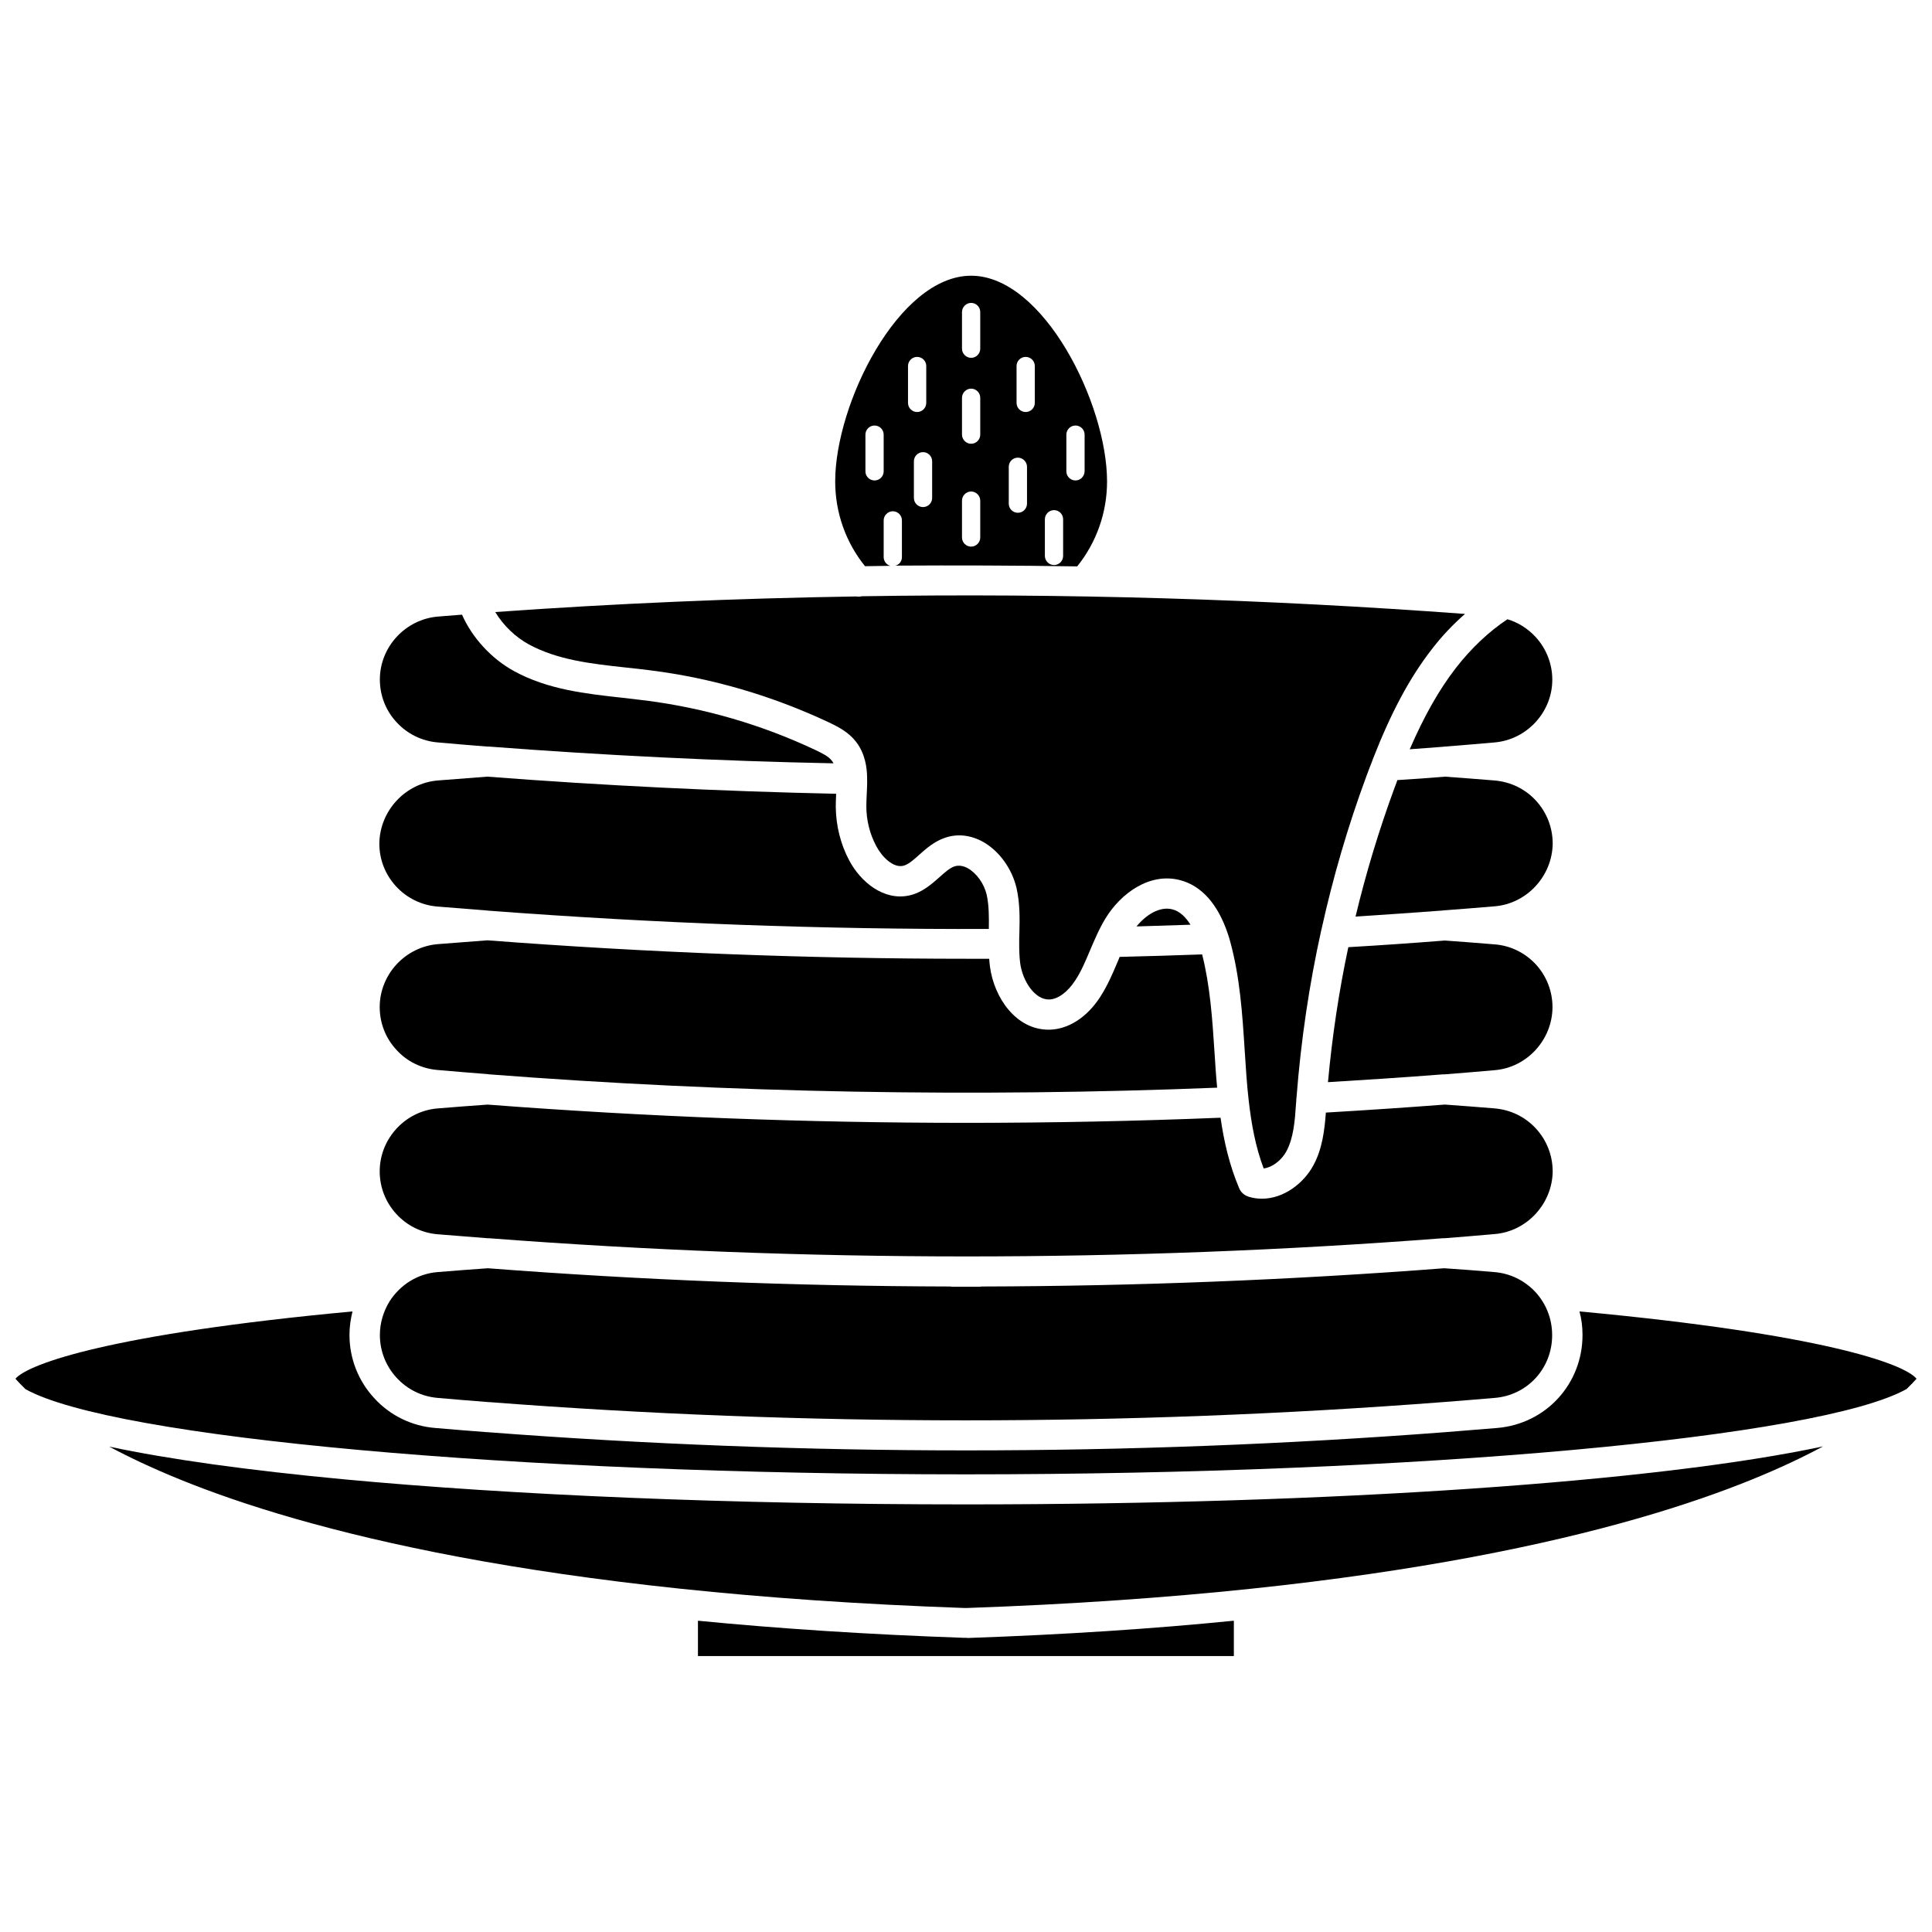
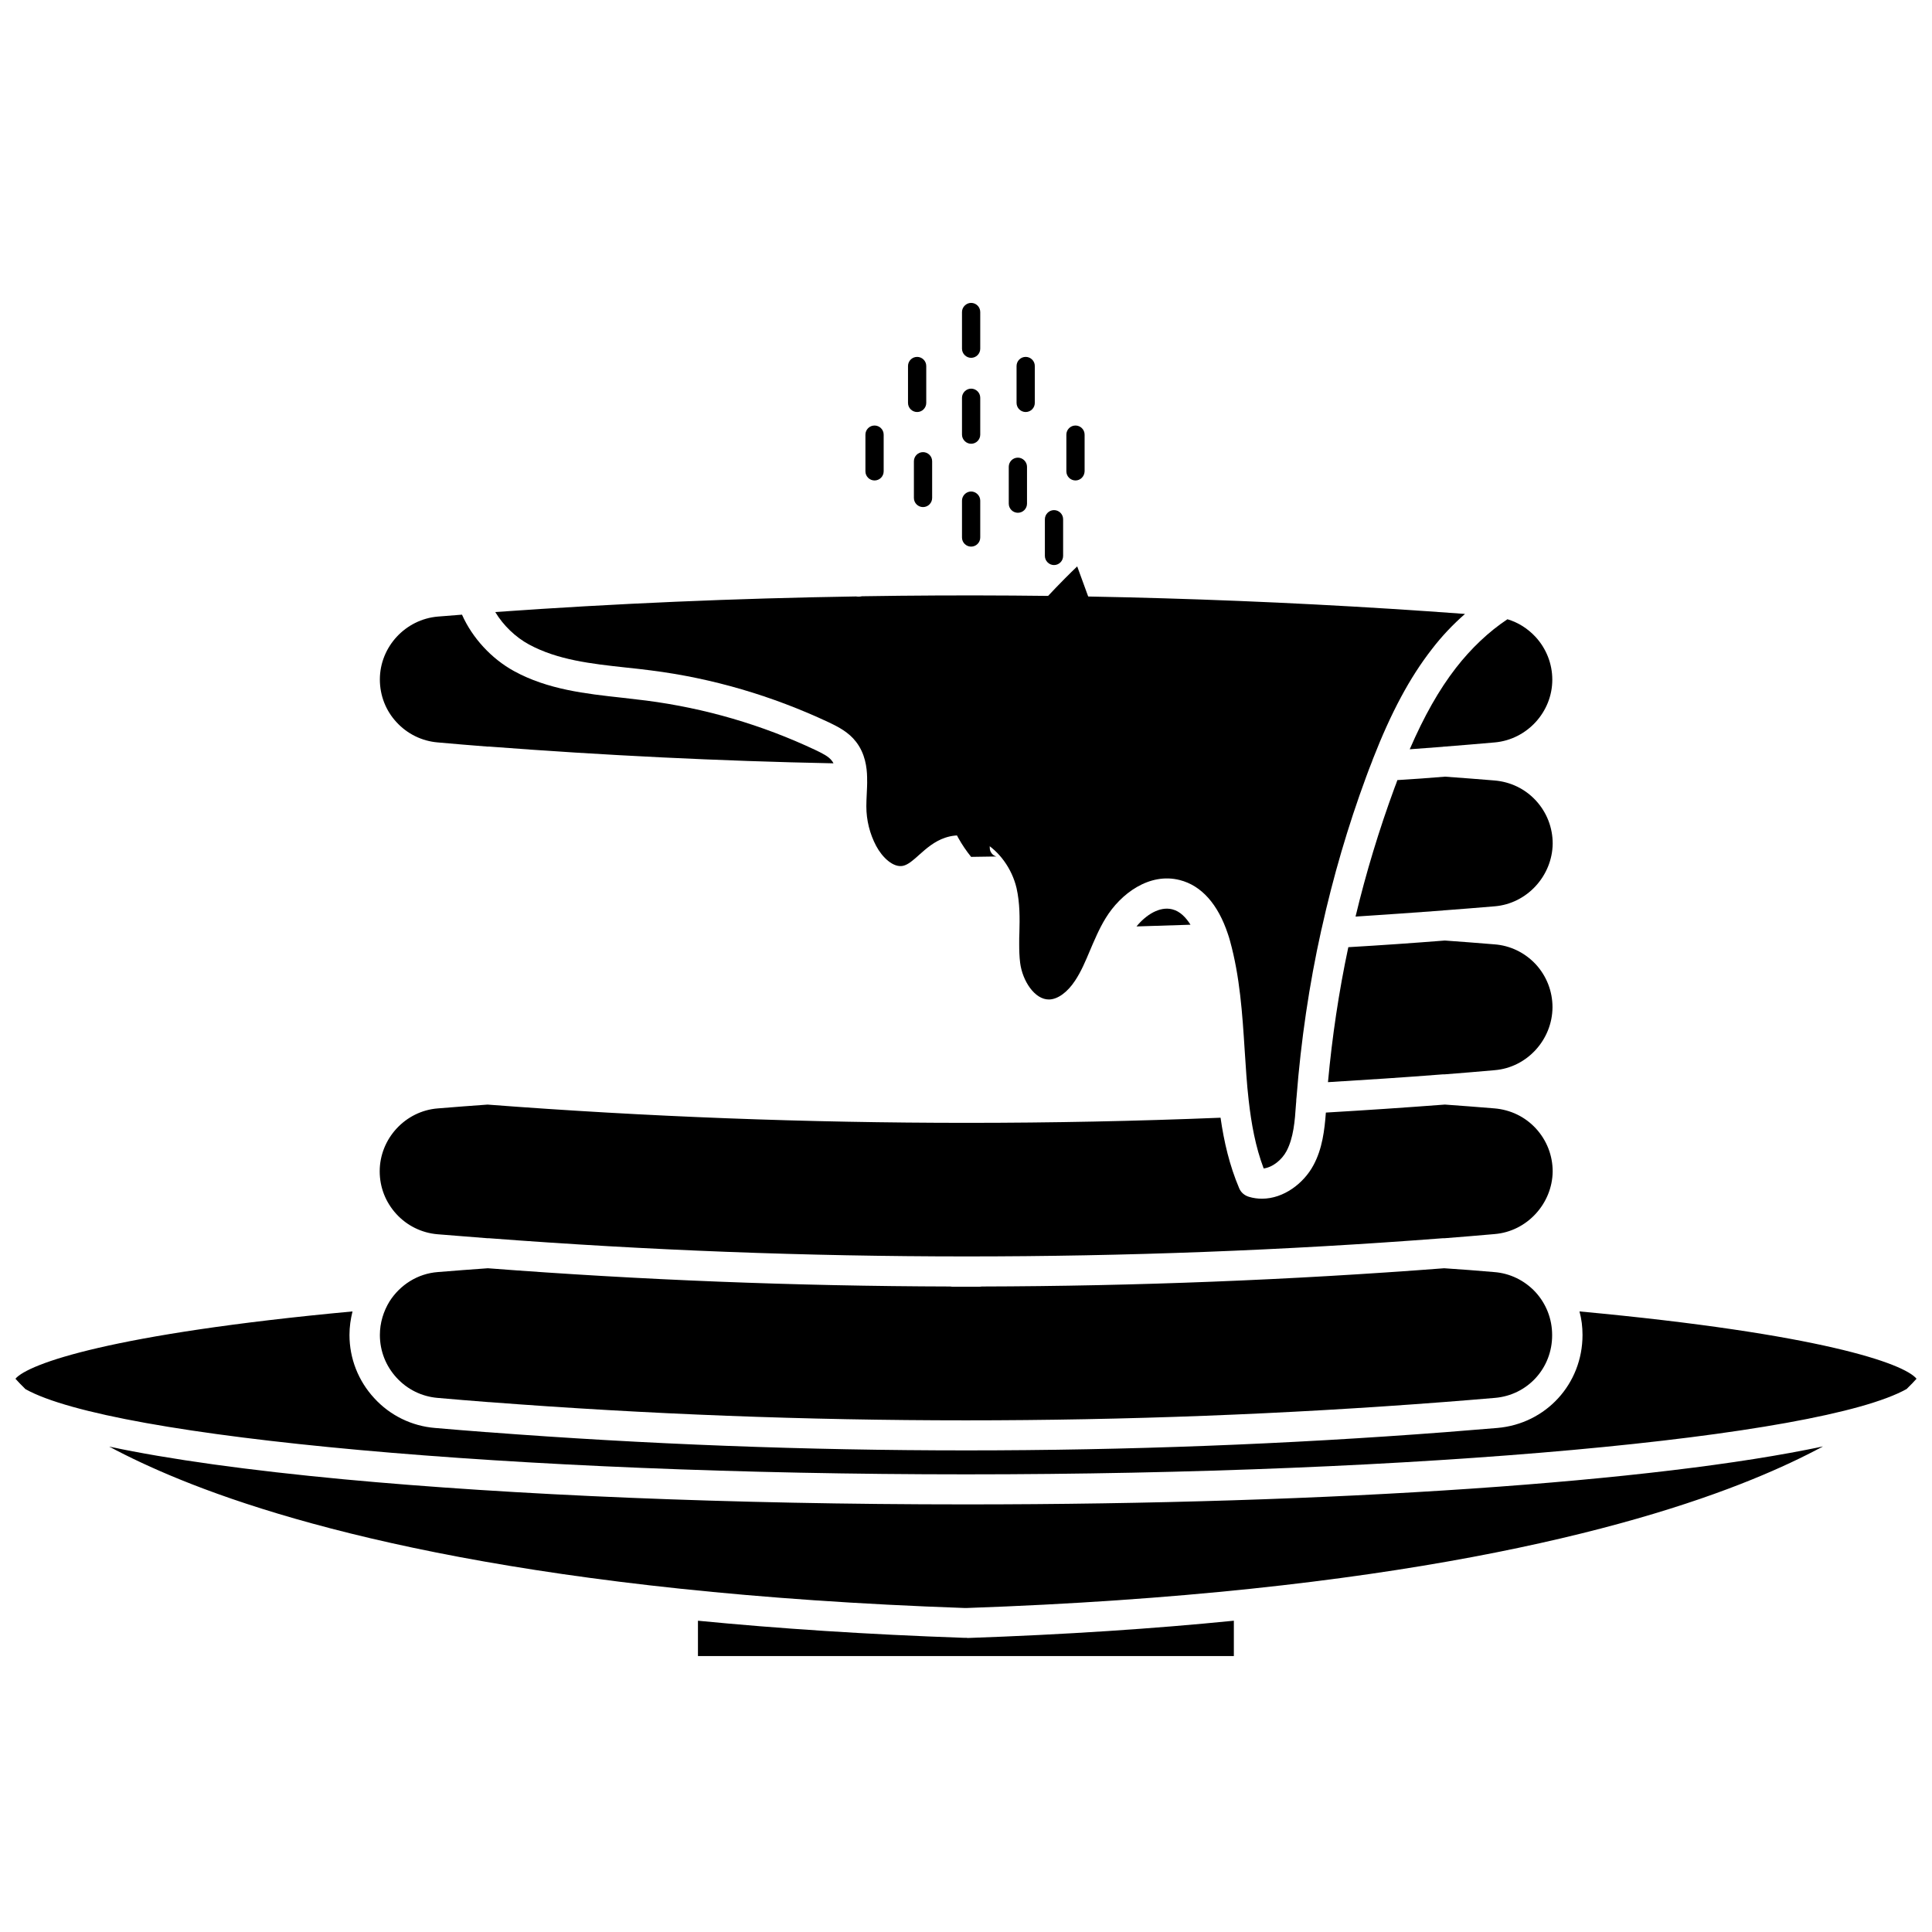
<svg xmlns="http://www.w3.org/2000/svg" width="800px" height="800px" version="1.1" viewBox="144 144 512 512">
  <defs>
    <clipPath id="a">
      <path d="m148.09 491h503.81v44h-503.81z" />
    </clipPath>
  </defs>
  <path d="m308.91 328.91c2.168 0.25 4.281 0.504 6.398 0.754 15.516 2.016 30.582 6.398 44.789 13.098 1.762 0.855 3.477 1.664 4.332 2.82 0.152 0.203 0.352 0.453 0.453 0.707-30.23-0.605-60.91-2.117-91.191-4.434h-0.051-0.203-0.203c-4.434-0.352-8.867-0.707-13.25-1.109-4.18-0.352-8.062-2.266-10.883-5.34-2.871-3.074-4.434-7.106-4.434-11.336 0-8.664 6.801-15.973 15.418-16.676 2.117-0.152 4.231-0.352 6.348-0.504 2.719 6.144 7.809 11.688 13.805 14.965 8.922 4.891 19 5.996 28.672 7.055z" />
-   <path d="m260.04 350.83c4.383-0.352 8.715-0.656 13.098-1.008h0.051c30.73 2.367 61.816 3.879 92.398 4.535-0.051 1.16-0.102 2.316-0.102 3.426 0.051 4.988 1.258 9.926 3.578 14.258 3.023 5.691 9.117 10.73 15.871 9.27 3.426-0.754 5.844-2.922 7.961-4.785 1.41-1.258 2.719-2.469 4.031-2.922 1.109-0.352 2.316-0.203 3.578 0.504 2.316 1.309 4.332 4.133 4.988 7.055 0.605 2.82 0.605 5.844 0.555 9.02-43.984 0.152-88.469-1.512-132.45-4.836h-0.051c-0.152 0-0.301-0.051-0.453-0.051-4.434-0.352-8.816-0.707-13.25-1.059-4.18-0.352-8.062-2.266-10.883-5.34-2.871-3.125-4.434-7.106-4.434-11.336 0.102-8.723 6.902-16.027 15.516-16.73z" />
-   <path d="m465.85 422.72c0.203 3.176 0.402 6.348 0.707 9.523-64.035 2.57-128.93 1.41-192.86-3.527-0.102 0-0.203 0-0.301-0.051-4.484-0.352-8.969-0.707-13.453-1.109-4.18-0.352-8.062-2.215-10.883-5.34-2.871-3.074-4.434-7.106-4.434-11.336 0-8.664 6.801-15.973 15.418-16.676 4.383-0.352 8.715-0.656 13.098-1.008h0.051c42.219 3.223 85.043 4.887 127.36 4.887h5.594c0.051 0.707 0.102 1.359 0.203 2.066 1.059 8.16 6.852 16.727 15.516 16.727h0.352c4.988-0.152 9.824-3.273 13.301-8.613 1.965-3.023 3.324-6.195 4.637-9.32 0.203-0.453 0.402-0.906 0.555-1.359 7.152-0.152 14.461-0.402 21.867-0.656 2.109 8.312 2.715 17.18 3.269 25.793z" />
  <path d="m540.11 471.04c-4.484 0.402-8.867 0.754-13.352 1.109h-0.25-0.203c-83.832 6.449-168.88 6.398-252.66 0h-0.102-0.301c-4.434-0.352-8.867-0.707-13.301-1.059-4.18-0.352-8.062-2.266-10.883-5.34-2.871-3.125-4.434-7.106-4.434-11.336 0-8.664 6.801-16.02 15.418-16.676 4.383-0.352 8.766-0.707 13.148-1.008h0.051c42.066 3.223 84.59 4.836 127.01 4.836 22.469 0 44.891-0.453 67.207-1.359 0.906 6.348 2.367 12.645 4.938 18.691 0.453 1.109 1.41 1.914 2.57 2.266 1.16 0.352 2.316 0.504 3.477 0.504 5.793 0 11.082-4.133 13.602-8.816 2.418-4.434 2.973-9.422 3.324-14.008 10.328-0.605 20.859-1.309 31.488-2.117h0.051 0.051c4.383 0.301 8.715 0.656 13.098 1.008 4.231 0.352 8.113 2.215 10.984 5.34 2.871 3.125 4.434 7.152 4.434 11.387-0.102 8.52-6.805 15.875-15.367 16.578z" />
  <path d="m454.66 384.98c2.066 0.504 3.629 2.168 4.836 4.082-4.836 0.152-9.621 0.301-14.309 0.453 2.473-3.023 6.098-5.391 9.473-4.535z" />
  <path d="m540.11 427.61c-4.434 0.402-8.867 0.754-13.352 1.109h-0.25-0.203c-10.227 0.805-20.402 1.461-30.379 2.066 1.109-12.043 2.871-23.93 5.391-35.77 8.664-0.504 17.281-1.109 25.543-1.762h0.051c4.383 0.301 8.715 0.656 13.098 1.008 4.231 0.301 8.113 2.215 10.984 5.289 2.871 3.125 4.434 7.152 4.434 11.387-0.051 8.613-6.754 15.969-15.316 16.672z" />
  <path d="m540.11 384.18c-4.434 0.352-8.867 0.754-13.25 1.059-0.152 0-0.301 0-0.453 0.051-7.508 0.555-15.316 1.109-23.176 1.613 2.769-11.586 6.246-23.023 10.379-34.258 0.25-0.656 0.504-1.258 0.707-1.914 4.18-0.25 8.363-0.555 12.594-0.906h0.051c4.383 0.301 8.715 0.656 13.098 1.008 4.231 0.352 8.113 2.215 10.984 5.34 2.871 3.125 4.434 7.152 4.434 11.387-0.102 8.559-6.805 15.914-15.367 16.621z" />
  <path d="m540.11 340.75c-4.434 0.402-8.867 0.754-13.301 1.109-0.152 0-0.301 0-0.453 0.051-2.922 0.203-5.844 0.453-8.766 0.656 3.828-8.816 7.758-15.77 12.242-21.562 4.031-5.188 8.715-9.621 13.652-12.898 2.871 0.855 5.391 2.469 7.457 4.684 2.871 3.125 4.434 7.152 4.434 11.336 0 8.566-6.703 15.871-15.266 16.625z" />
  <path d="m523.48 316.01c-5.894 7.559-10.832 16.828-15.617 29.07-0.051 0.152-0.102 0.25-0.152 0.402 0 0.051-0.051 0.102-0.051 0.152s-0.051 0.102-0.051 0.152c-0.555 1.359-1.059 2.719-1.562 4.082-4.836 13.098-8.766 26.551-11.789 40.203-0.051 0.152-0.051 0.25-0.102 0.402-3.223 14.508-5.391 29.32-6.551 44.184-0.051 0.453-0.102 0.906-0.102 1.359l-0.051 0.555c-0.301 4.586-0.656 8.969-2.519 12.496-1.211 2.266-3.629 4.281-6.047 4.586-2.168-5.742-3.273-11.84-3.981-18.137-0.504-4.332-0.754-8.766-1.059-13.301-0.605-9.523-1.258-19.398-3.879-28.867-0.152-0.605-0.352-1.211-0.555-1.812-2.621-7.91-7.004-12.848-12.746-14.309-8.062-2.066-15.668 3.578-19.648 10.078-0.906 1.461-1.664 2.973-2.367 4.484-0.051 0.102-0.102 0.25-0.152 0.352-0.555 1.211-1.109 2.469-1.613 3.68-1.211 2.871-2.367 5.644-3.981 8.062-2.016 3.074-4.586 4.938-6.852 4.988-3.828 0.102-7.106-4.938-7.707-9.723-0.203-1.613-0.25-3.324-0.25-5.039v-0.051c0-0.957 0-1.914 0.051-2.871 0.102-3.828 0.152-7.809-0.754-11.84-1.211-5.141-4.586-9.824-8.867-12.242-3.273-1.812-6.75-2.215-10.027-1.109-2.871 0.957-5.039 2.871-6.902 4.535-1.562 1.41-2.922 2.621-4.281 2.922-2.57 0.555-5.492-2.215-7.106-5.238-1.715-3.223-2.621-6.852-2.621-10.531 0-1.008 0.051-2.117 0.102-3.176 0.051-1.309 0.152-2.719 0.102-4.082v-0.152-0.301c-0.051-2.57-0.504-6.246-2.922-9.371-1.965-2.57-4.637-3.93-7.254-5.188-14.965-7.004-30.781-11.688-47.156-13.754-2.168-0.301-4.332-0.504-6.551-0.754-9.32-1.008-18.137-2.016-25.695-6.098-3.629-1.965-6.852-5.09-8.969-8.613 31.738-2.266 63.68-3.629 95.625-4.133 0.25 0.051 0.504 0.051 0.754 0.051s0.555-0.051 0.805-0.102c53.352-0.855 106.76 0.754 159.81 4.684-3.215 2.816-6.137 5.887-8.758 9.312z" />
-   <path d="m429.47 294.1c5.141-6.398 7.91-14.309 7.91-22.52 0-20.555-16.828-54.512-36.023-54.512s-36.023 33.957-36.023 54.512c0 8.211 2.769 16.121 7.91 22.469 2.215-0.051 4.484-0.051 6.699-0.102-1.008-0.25-1.762-1.211-1.762-2.316v-9.723c0-1.309 1.109-2.418 2.418-2.418 1.309 0 2.418 1.059 2.418 2.418v9.723c0 1.109-0.707 2.016-1.715 2.266 16.023-0.098 32.094-0.047 48.168 0.203zm-51.289-25.191c0 1.309-1.059 2.418-2.418 2.418-1.309 0-2.418-1.059-2.418-2.418v-9.723c0-1.309 1.059-2.418 2.418-2.418 1.309 0 2.418 1.059 2.418 2.418zm11.285-18.137c0 1.309-1.059 2.418-2.418 2.418-1.309 0-2.418-1.059-2.418-2.418v-9.773c0-1.309 1.059-2.418 2.418-2.418 1.309 0 2.418 1.059 2.418 2.418zm1.562 25.191c0 1.309-1.059 2.418-2.418 2.418-1.309 0-2.418-1.059-2.418-2.418v-9.723c0-1.309 1.059-2.418 2.418-2.418 1.309 0 2.418 1.059 2.418 2.418zm12.746-39.551c0 1.309-1.059 2.418-2.418 2.418-1.309 0-2.418-1.109-2.418-2.418v-9.723c0-1.309 1.109-2.418 2.418-2.418s2.418 1.059 2.418 2.418zm0 22.773c0 1.309-1.059 2.418-2.418 2.418-1.309 0-2.418-1.109-2.418-2.418v-9.773c0-1.309 1.109-2.418 2.418-2.418s2.418 1.059 2.418 2.418zm0 27.258c0 1.309-1.059 2.418-2.418 2.418-1.309 0-2.418-1.059-2.418-2.418v-9.773c0-1.309 1.109-2.418 2.418-2.418s2.418 1.109 2.418 2.418zm9.977-21.16c1.309 0 2.418 1.109 2.418 2.418v9.773c0 1.309-1.059 2.418-2.418 2.418-1.309 0-2.418-1.059-2.418-2.418v-9.773c0-1.312 1.055-2.418 2.418-2.418zm4.484-14.512c0 1.309-1.059 2.418-2.418 2.418-1.309 0-2.418-1.059-2.418-2.418v-9.773c0-1.309 1.059-2.418 2.418-2.418 1.309 0 2.418 1.059 2.418 2.418zm7.504 40.559c0 1.309-1.059 2.418-2.418 2.418-1.309 0-2.418-1.109-2.418-2.418v-9.727c0-1.309 1.109-2.418 2.418-2.418 1.309 0 2.418 1.059 2.418 2.418zm3.277-20.004c-1.309 0-2.418-1.059-2.418-2.418v-9.723c0-1.309 1.059-2.418 2.418-2.418 1.309 0 2.418 1.059 2.418 2.418v9.723c-0.051 1.359-1.109 2.418-2.418 2.418z" />
+   <path d="m429.47 294.1s-36.023 33.957-36.023 54.512c0 8.211 2.769 16.121 7.91 22.469 2.215-0.051 4.484-0.051 6.699-0.102-1.008-0.25-1.762-1.211-1.762-2.316v-9.723c0-1.309 1.109-2.418 2.418-2.418 1.309 0 2.418 1.059 2.418 2.418v9.723c0 1.109-0.707 2.016-1.715 2.266 16.023-0.098 32.094-0.047 48.168 0.203zm-51.289-25.191c0 1.309-1.059 2.418-2.418 2.418-1.309 0-2.418-1.059-2.418-2.418v-9.723c0-1.309 1.059-2.418 2.418-2.418 1.309 0 2.418 1.059 2.418 2.418zm11.285-18.137c0 1.309-1.059 2.418-2.418 2.418-1.309 0-2.418-1.059-2.418-2.418v-9.773c0-1.309 1.059-2.418 2.418-2.418 1.309 0 2.418 1.059 2.418 2.418zm1.562 25.191c0 1.309-1.059 2.418-2.418 2.418-1.309 0-2.418-1.059-2.418-2.418v-9.723c0-1.309 1.059-2.418 2.418-2.418 1.309 0 2.418 1.059 2.418 2.418zm12.746-39.551c0 1.309-1.059 2.418-2.418 2.418-1.309 0-2.418-1.109-2.418-2.418v-9.723c0-1.309 1.109-2.418 2.418-2.418s2.418 1.059 2.418 2.418zm0 22.773c0 1.309-1.059 2.418-2.418 2.418-1.309 0-2.418-1.109-2.418-2.418v-9.773c0-1.309 1.109-2.418 2.418-2.418s2.418 1.059 2.418 2.418zm0 27.258c0 1.309-1.059 2.418-2.418 2.418-1.309 0-2.418-1.059-2.418-2.418v-9.773c0-1.309 1.109-2.418 2.418-2.418s2.418 1.109 2.418 2.418zm9.977-21.16c1.309 0 2.418 1.109 2.418 2.418v9.773c0 1.309-1.059 2.418-2.418 2.418-1.309 0-2.418-1.059-2.418-2.418v-9.773c0-1.312 1.055-2.418 2.418-2.418zm4.484-14.512c0 1.309-1.059 2.418-2.418 2.418-1.309 0-2.418-1.059-2.418-2.418v-9.773c0-1.309 1.059-2.418 2.418-2.418 1.309 0 2.418 1.059 2.418 2.418zm7.504 40.559c0 1.309-1.059 2.418-2.418 2.418-1.309 0-2.418-1.109-2.418-2.418v-9.727c0-1.309 1.109-2.418 2.418-2.418 1.309 0 2.418 1.059 2.418 2.418zm3.277-20.004c-1.309 0-2.418-1.059-2.418-2.418v-9.723c0-1.309 1.059-2.418 2.418-2.418 1.309 0 2.418 1.059 2.418 2.418v9.723c-0.051 1.359-1.109 2.418-2.418 2.418z" />
  <path d="m540.11 514.46c-4.586 0.402-9.121 0.754-13.656 1.109-83.934 6.449-169.03 6.449-252.86 0h-0.152c-4.484-0.352-8.969-0.707-13.453-1.109-4.18-0.352-8.012-2.215-10.883-5.34-2.871-3.125-4.434-7.106-4.434-11.336 0-3.223 0.957-6.297 2.57-8.918 2.769-4.332 7.406-7.356 12.797-7.758 4.434-0.352 8.816-0.707 13.25-1.008 40.656 3.125 81.617 4.734 122.58 4.836 0.152 0.051 0.352 0.051 0.555 0.051h0.453 0.555 0.203 2.367 2.418 0.203 0.555 0.402c0.203 0 0.402 0 0.555-0.051 40.961-0.102 81.867-1.715 122.58-4.836 4.383 0.301 8.766 0.605 13.199 1.008 4.231 0.301 8.113 2.215 10.984 5.289 2.871 3.125 4.434 7.152 4.434 11.387 0.051 8.766-6.5 15.969-15.215 16.676z" />
  <g clip-path="url(#a)">
    <path d="m237.42 491.54c-0.504 2.016-0.805 4.082-0.805 6.246 0 6.195 2.316 12.141 6.551 16.727 4.18 4.586 9.926 7.406 16.121 7.91 4.535 0.402 9.117 0.754 13.652 1.109h0.152c42.117 3.223 84.59 4.836 127.01 4.836 42.422 0 84.84-1.613 127.01-4.836 4.586-0.352 9.117-0.754 13.703-1.109 12.898-1.109 22.57-11.688 22.57-24.637 0-2.117-0.25-4.231-0.805-6.246 63.984 5.945 86 13.805 89.324 17.836-0.605 0.707-1.512 1.613-2.621 2.719-22.973 12.898-129.73 22.621-249.29 22.621-119.35 0-226.06-9.672-249.23-22.57l-0.051-0.051c-1.109-1.105-2.016-2.012-2.621-2.719 3.426-3.981 25.441-11.891 89.324-17.836z" />
  </g>
  <path d="m400 542.68c98.043 0 183.18-5.996 227.12-15.367-5.238 2.82-11.387 5.742-18.691 8.715-32.898 13.402-95.773 30.18-208.27 34.109h-0.504c-112.3-3.926-175.18-20.703-208.07-34.105-7.305-2.973-13.453-5.894-18.641-8.664 15.82 3.375 37.031 6.297 62.172 8.664 44.734 4.18 102.17 6.648 164.89 6.648z" />
  <path d="m400.3 578.09c26.047-0.906 49.523-2.469 70.684-4.586v9.371l-142.02 0.004v-9.371c21.16 2.066 44.586 3.629 70.582 4.535l0.758-0.004z" />
</svg>